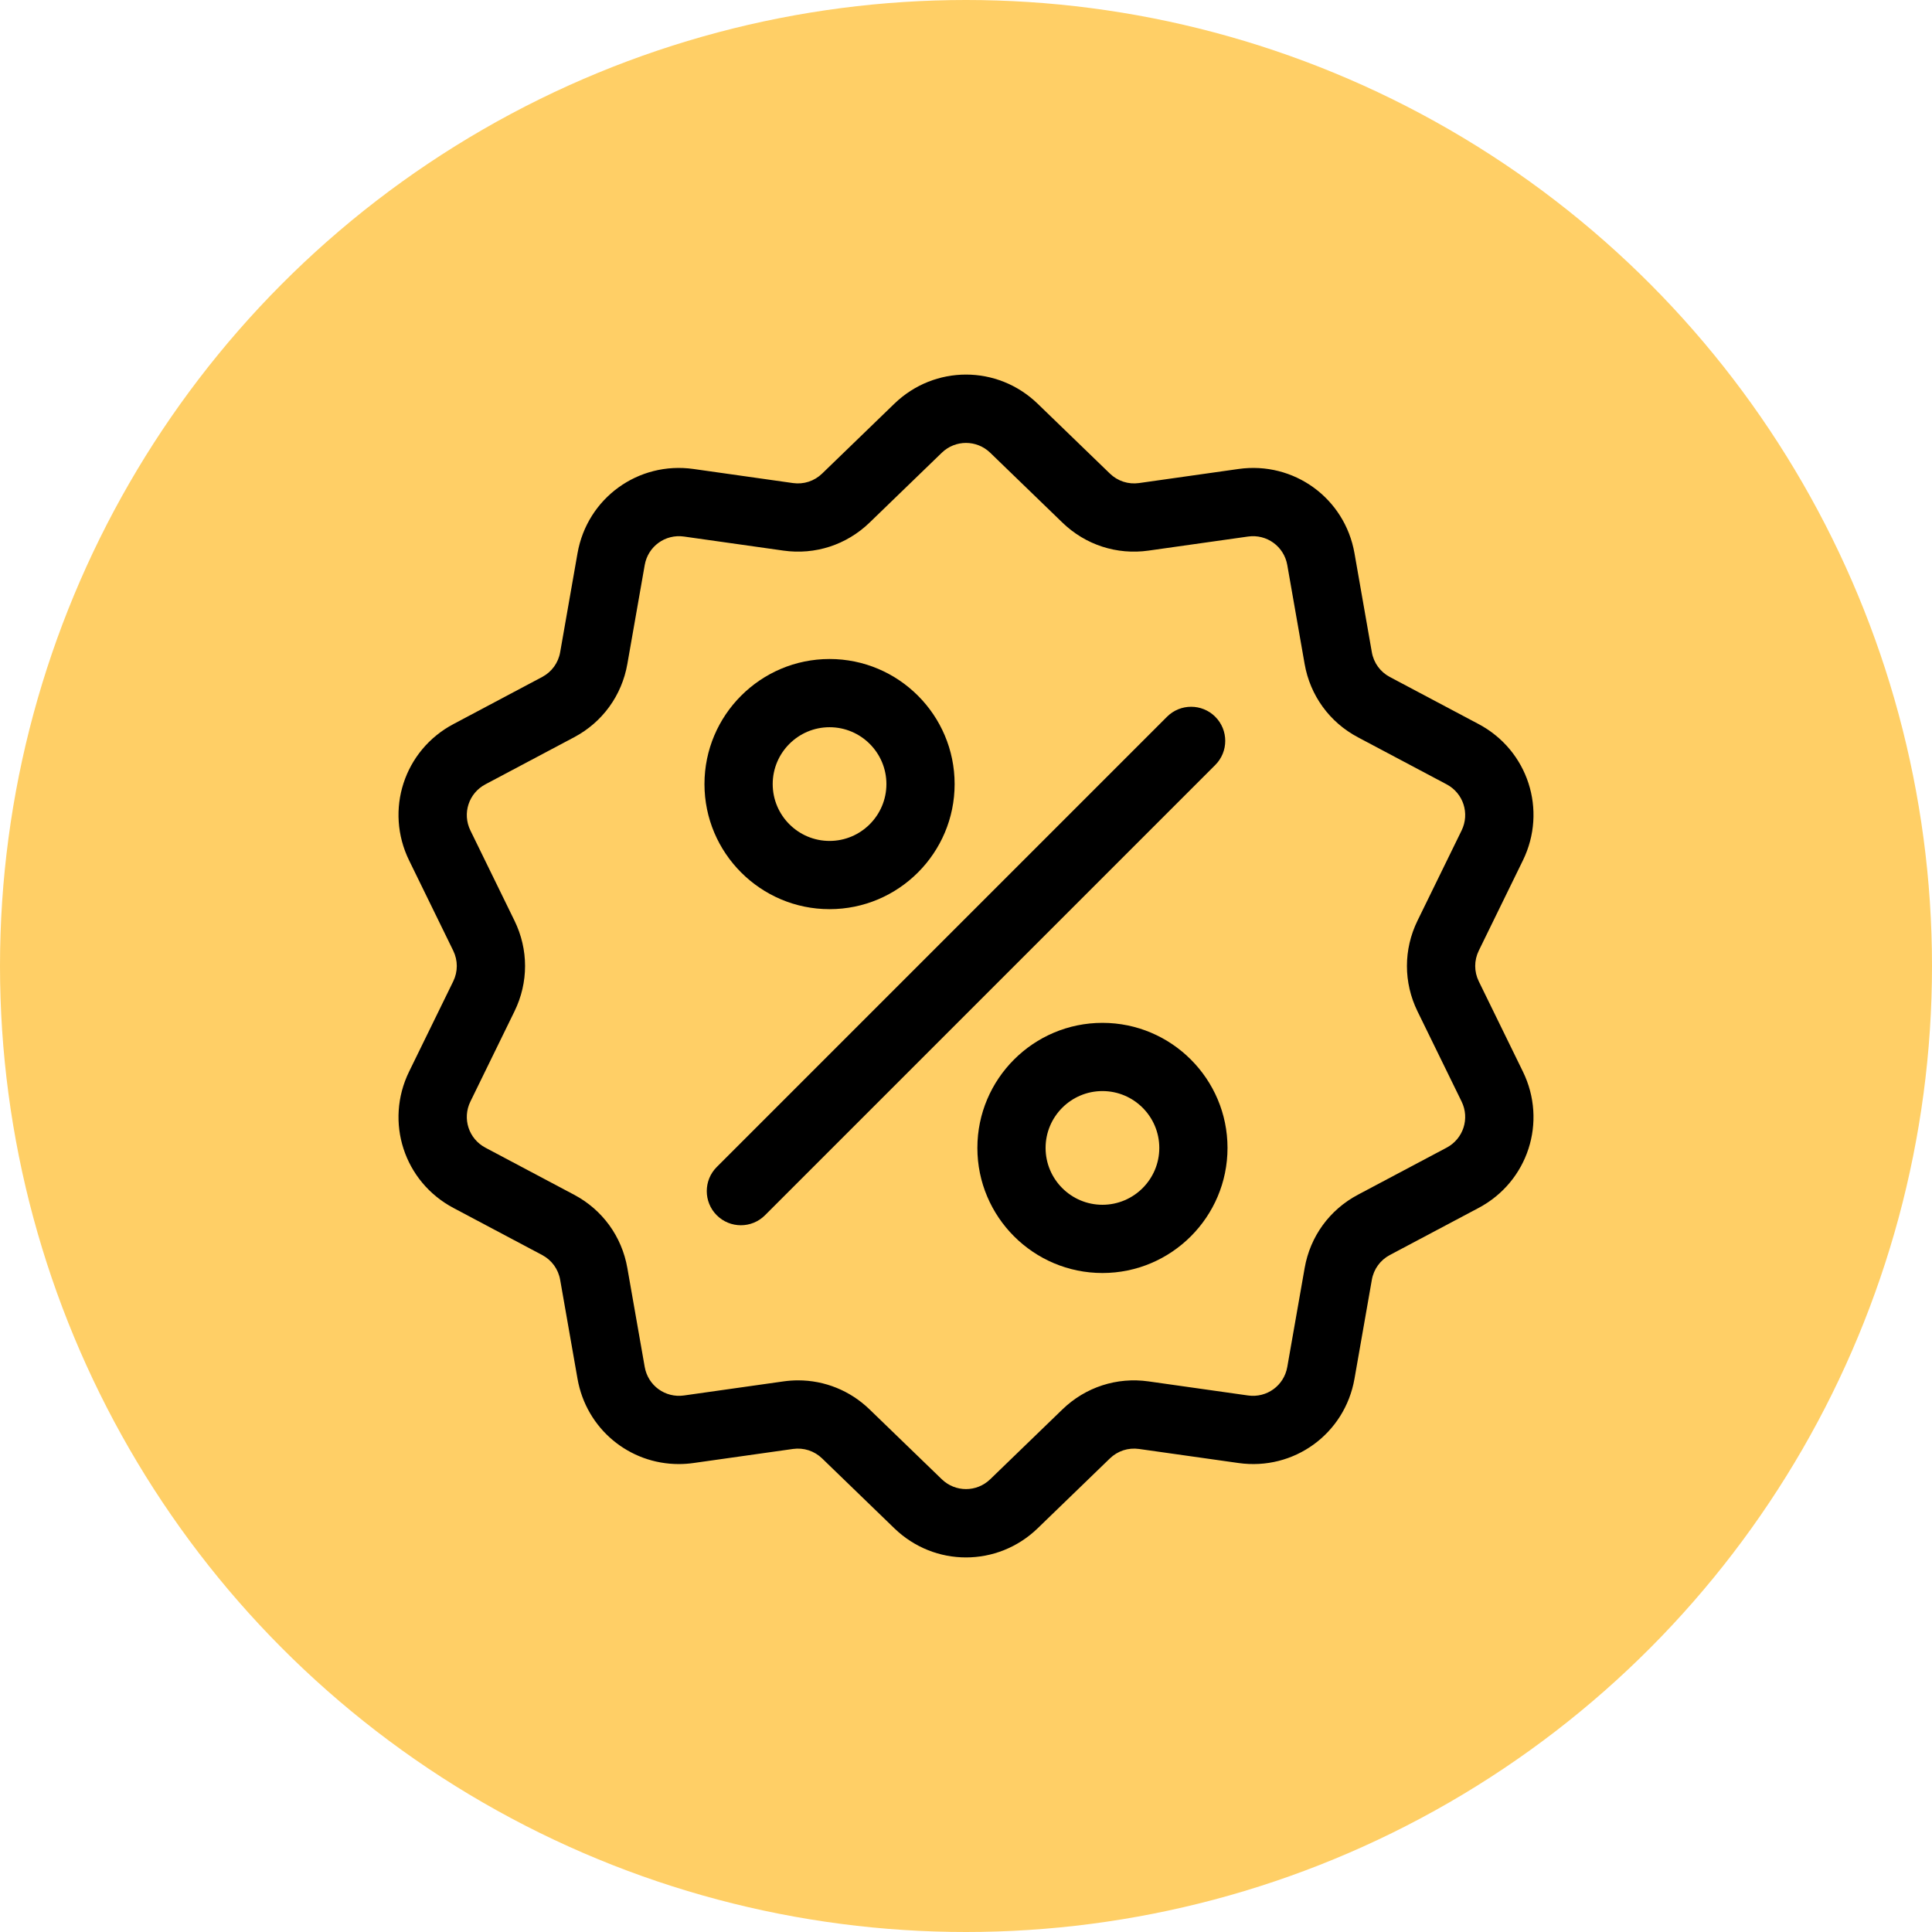
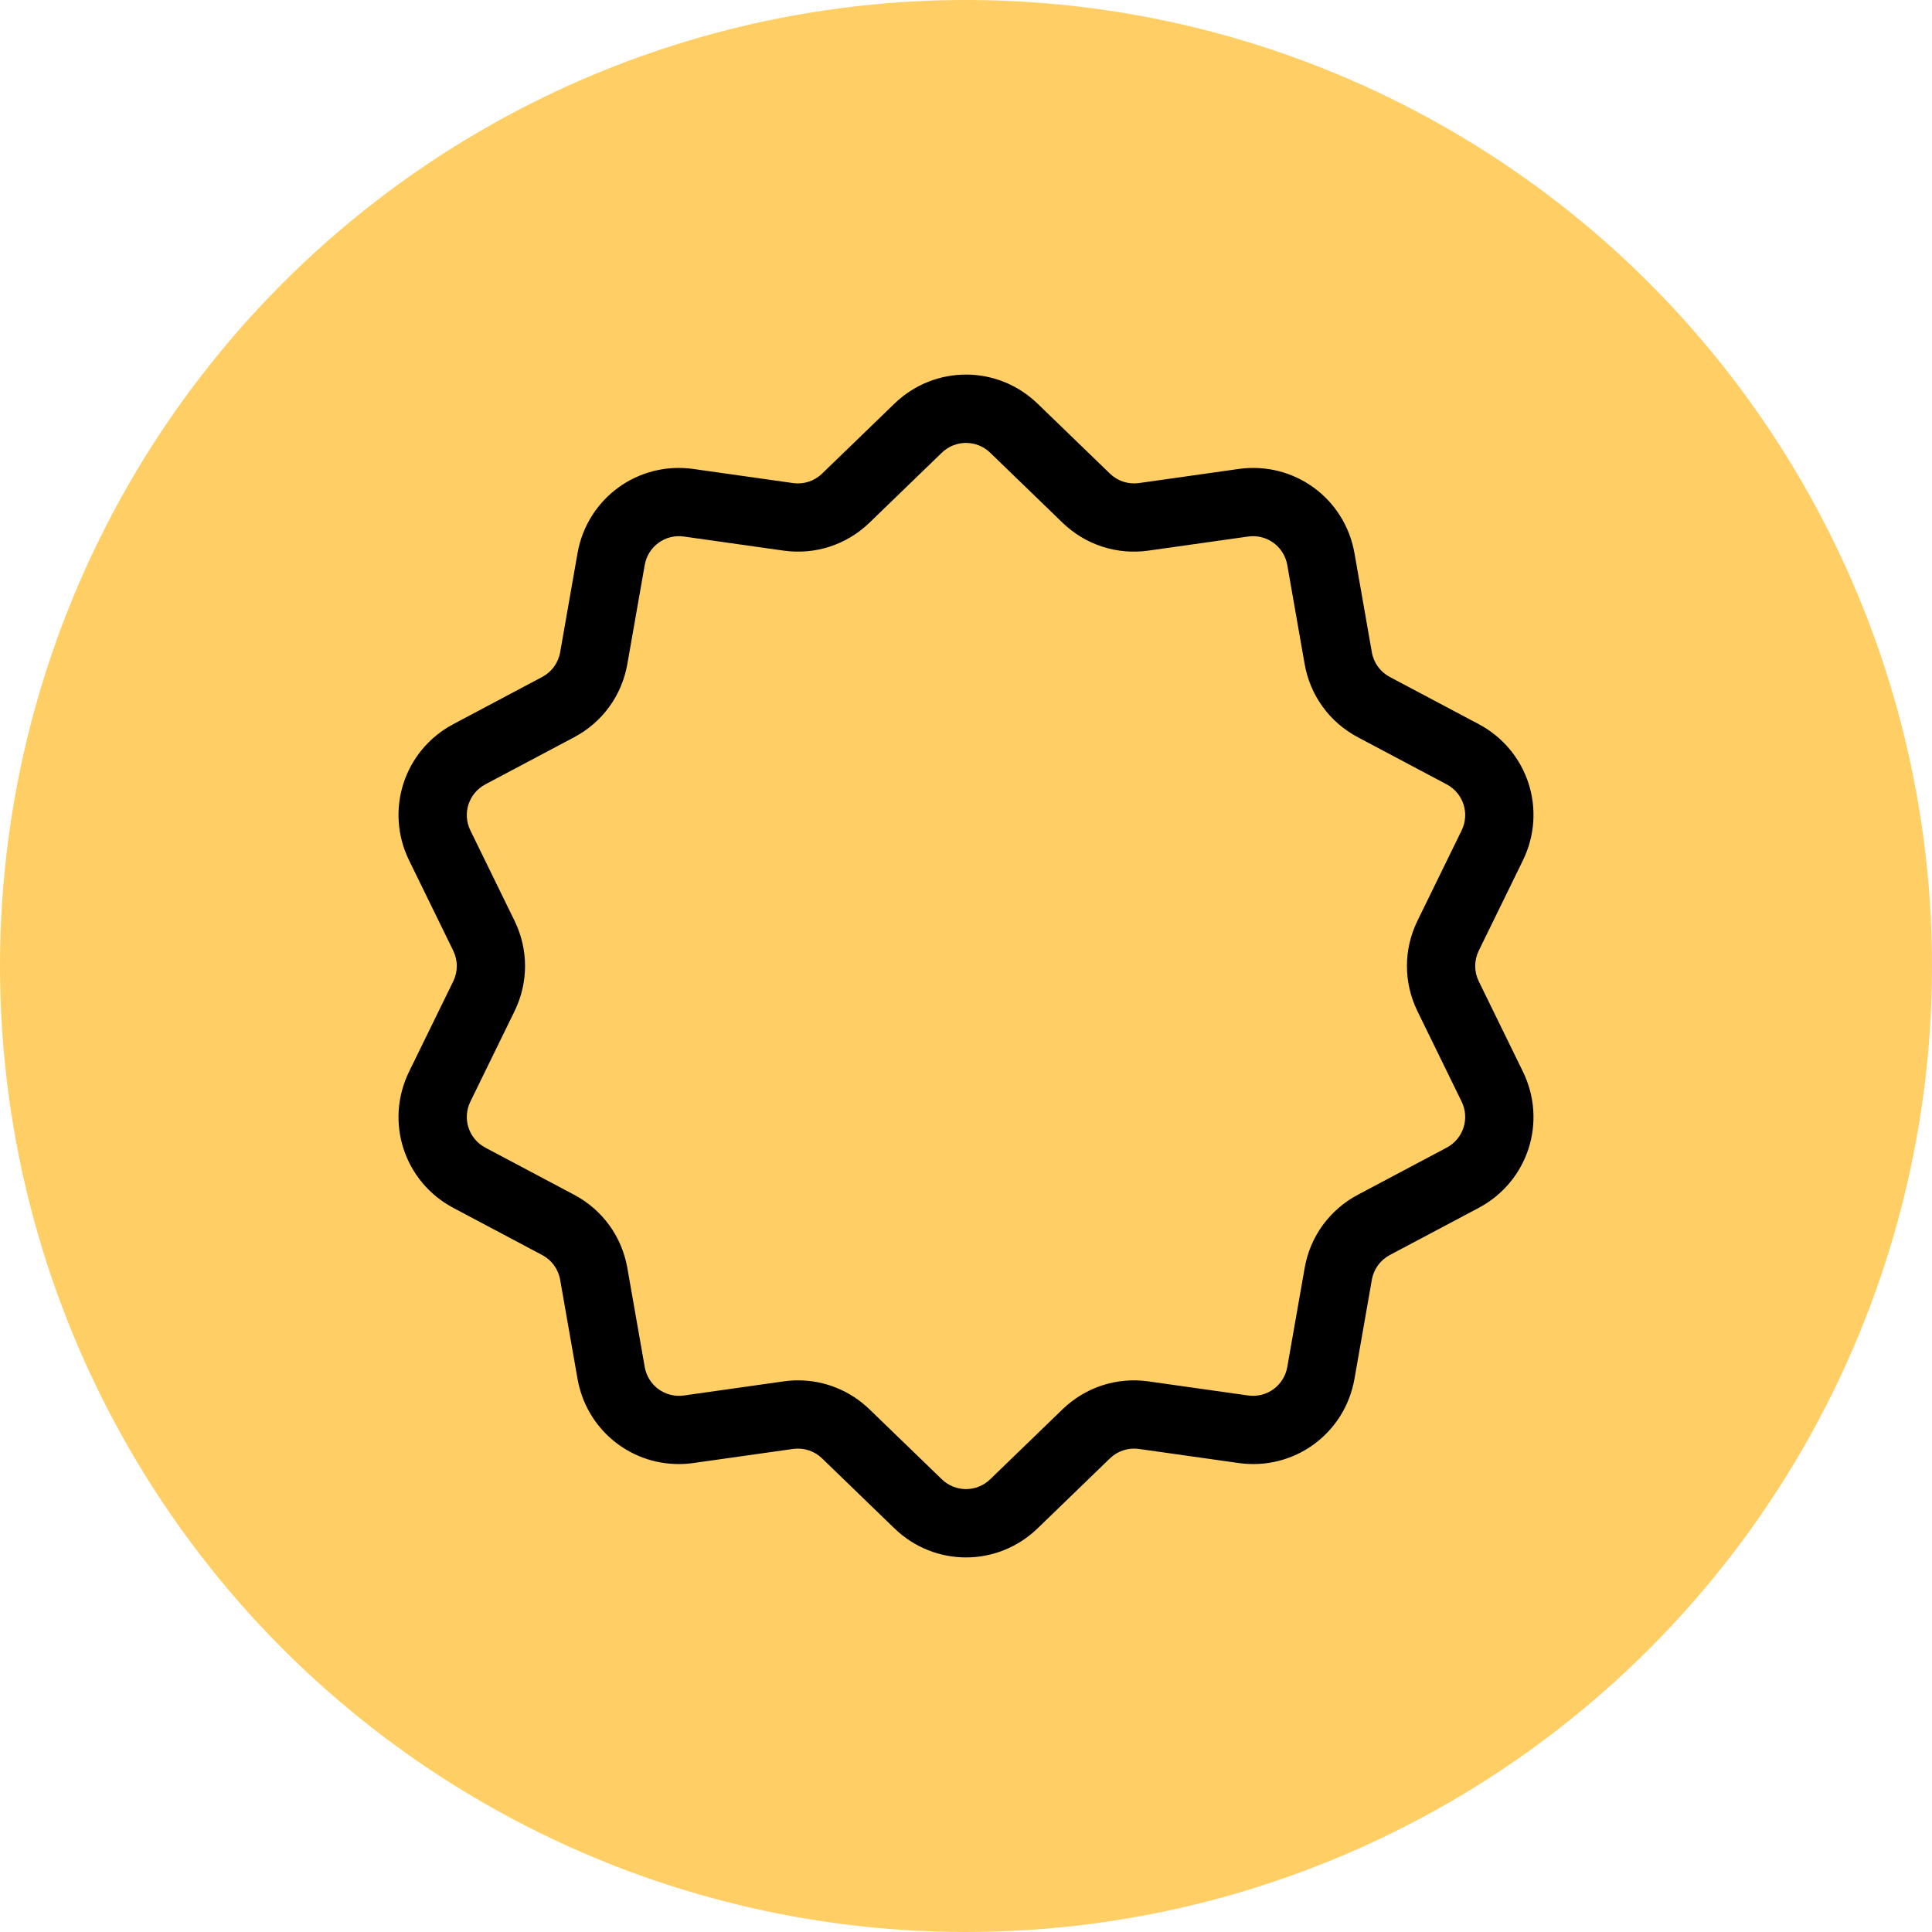
<svg xmlns="http://www.w3.org/2000/svg" width="98" height="98" viewBox="0 0 98 98" fill="none">
  <circle cx="49" cy="49" r="49" fill="#FFCF66" />
  <g clip-path="url(#clip0)">
    <path d="M75.01 49.777C74.769 49.283 74.769 48.717 75.01 48.223L77.248 43.645C78.494 41.096 77.507 38.058 75.001 36.728L70.499 34.34C70.014 34.083 69.681 33.624 69.586 33.083L68.706 28.064C68.216 25.27 65.631 23.392 62.822 23.789L57.777 24.503C57.232 24.58 56.694 24.404 56.299 24.022L52.636 20.48C50.597 18.507 47.403 18.507 45.364 20.48L41.701 24.023C41.306 24.405 40.768 24.58 40.223 24.503L35.178 23.789C32.368 23.392 29.785 25.27 29.294 28.064L28.414 33.083C28.319 33.624 27.986 34.083 27.5 34.34L22.999 36.729C20.493 38.058 19.506 41.097 20.752 43.645L22.99 48.223C23.231 48.717 23.231 49.284 22.99 49.778L20.752 54.355C19.506 56.904 20.493 59.942 22.999 61.272L27.5 63.66C27.986 63.918 28.319 64.376 28.414 64.918L29.294 69.937C29.741 72.481 31.922 74.265 34.429 74.264C34.676 74.264 34.926 74.247 35.178 74.211L40.223 73.498C40.767 73.421 41.306 73.596 41.702 73.978L45.364 77.521C46.383 78.507 47.691 79.001 49 79C50.308 79 51.617 78.507 52.636 77.521L56.299 73.978C56.694 73.596 57.232 73.421 57.777 73.498L62.822 74.211C65.632 74.609 68.216 72.731 68.706 69.936L69.586 64.918C69.681 64.376 70.014 63.918 70.499 63.66L75.001 61.272C77.507 59.943 78.494 56.904 77.248 54.355L75.01 49.777ZM73.379 58.215L68.878 60.603C67.442 61.365 66.458 62.719 66.178 64.32L65.297 69.338C65.132 70.284 64.257 70.919 63.307 70.785L58.261 70.071C56.652 69.843 55.06 70.361 53.892 71.491L50.23 75.033C49.541 75.701 48.46 75.701 47.77 75.033L44.107 71.49C43.12 70.536 41.83 70.018 40.483 70.018C40.236 70.018 39.988 70.036 39.739 70.071L34.693 70.785C33.743 70.919 32.869 70.284 32.703 69.338L31.822 64.319C31.541 62.719 30.557 61.364 29.122 60.603L24.621 58.215C23.773 57.765 23.439 56.737 23.861 55.875L26.098 51.297C26.812 49.837 26.812 48.163 26.098 46.703L23.861 42.126C23.439 41.263 23.773 40.235 24.621 39.785L29.122 37.397C30.557 36.636 31.541 35.281 31.822 33.681L32.703 28.662C32.868 27.716 33.742 27.081 34.693 27.216L39.738 27.929C41.347 28.157 42.939 27.639 44.107 26.51L47.77 22.967C48.459 22.3 49.54 22.3 50.23 22.967L53.892 26.51C55.06 27.64 56.653 28.157 58.261 27.929L63.306 27.216C64.256 27.081 65.131 27.716 65.297 28.662L66.177 33.681C66.458 35.281 67.442 36.636 68.877 37.397L73.379 39.785C74.227 40.235 74.561 41.263 74.139 42.126L71.901 46.703C71.188 48.163 71.188 49.837 71.901 51.297L74.139 55.875C74.561 56.737 74.227 57.765 73.379 58.215Z" fill="black" />
-     <path d="M61.643 36.357C60.967 35.682 59.871 35.682 59.196 36.357L36.357 59.196C35.682 59.872 35.682 60.967 36.357 61.643C36.695 61.981 37.138 62.15 37.581 62.15C38.023 62.15 38.467 61.981 38.804 61.643L61.643 38.804C62.319 38.129 62.319 37.033 61.643 36.357Z" fill="black" />
-     <path d="M42.079 33.428C38.581 33.428 35.734 36.274 35.734 39.772C35.734 43.27 38.581 46.117 42.079 46.117C45.577 46.117 48.423 43.27 48.423 39.772C48.423 36.274 45.577 33.428 42.079 33.428ZM42.079 42.656C40.489 42.656 39.195 41.362 39.195 39.772C39.195 38.182 40.489 36.888 42.079 36.888C43.669 36.888 44.963 38.182 44.963 39.772C44.962 41.362 43.669 42.656 42.079 42.656Z" fill="black" />
-     <path d="M55.921 51.884C52.423 51.884 49.577 54.73 49.577 58.228C49.577 61.726 52.423 64.573 55.921 64.573C59.419 64.573 62.265 61.726 62.265 58.228C62.265 54.73 59.419 51.884 55.921 51.884ZM55.921 61.112C54.331 61.112 53.037 59.818 53.037 58.228C53.037 56.638 54.331 55.344 55.921 55.344C57.511 55.344 58.805 56.638 58.805 58.228C58.805 59.818 57.511 61.112 55.921 61.112Z" fill="black" />
  </g>
  <defs>
    <clipPath id="clip0">
      <rect x="19" y="19" width="60" height="60" fill="white" />
    </clipPath>
  </defs>
</svg>